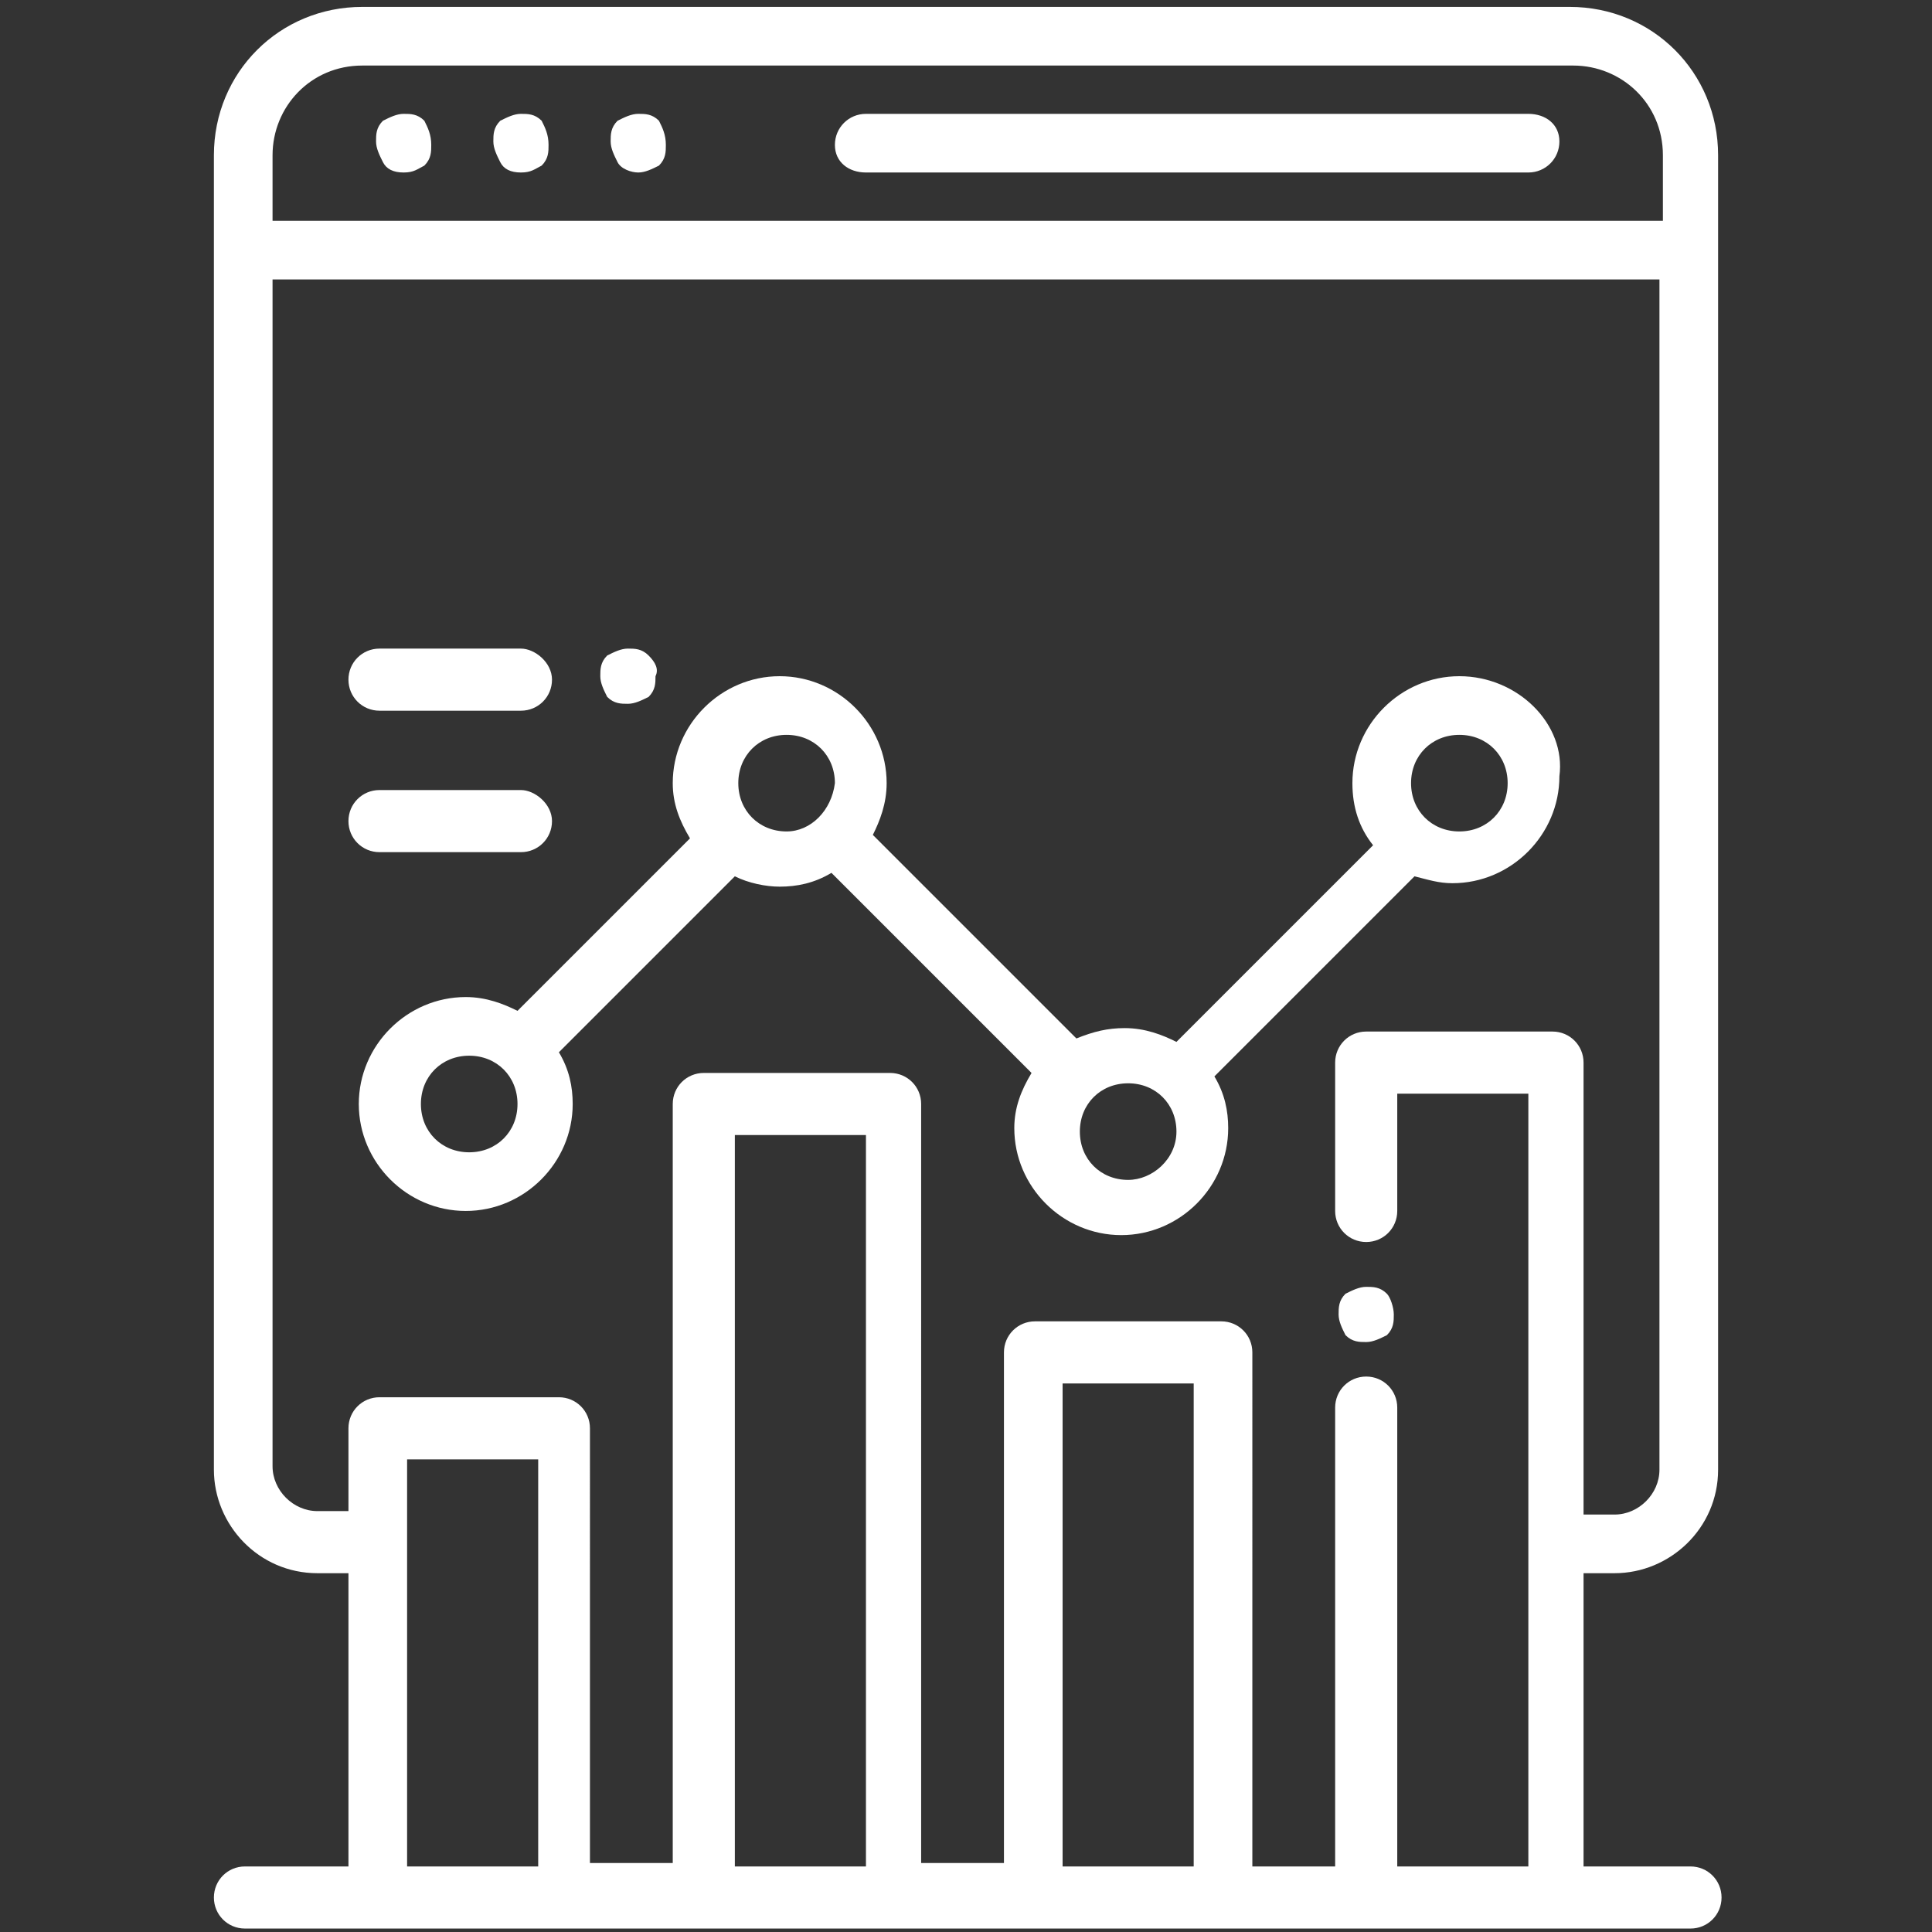
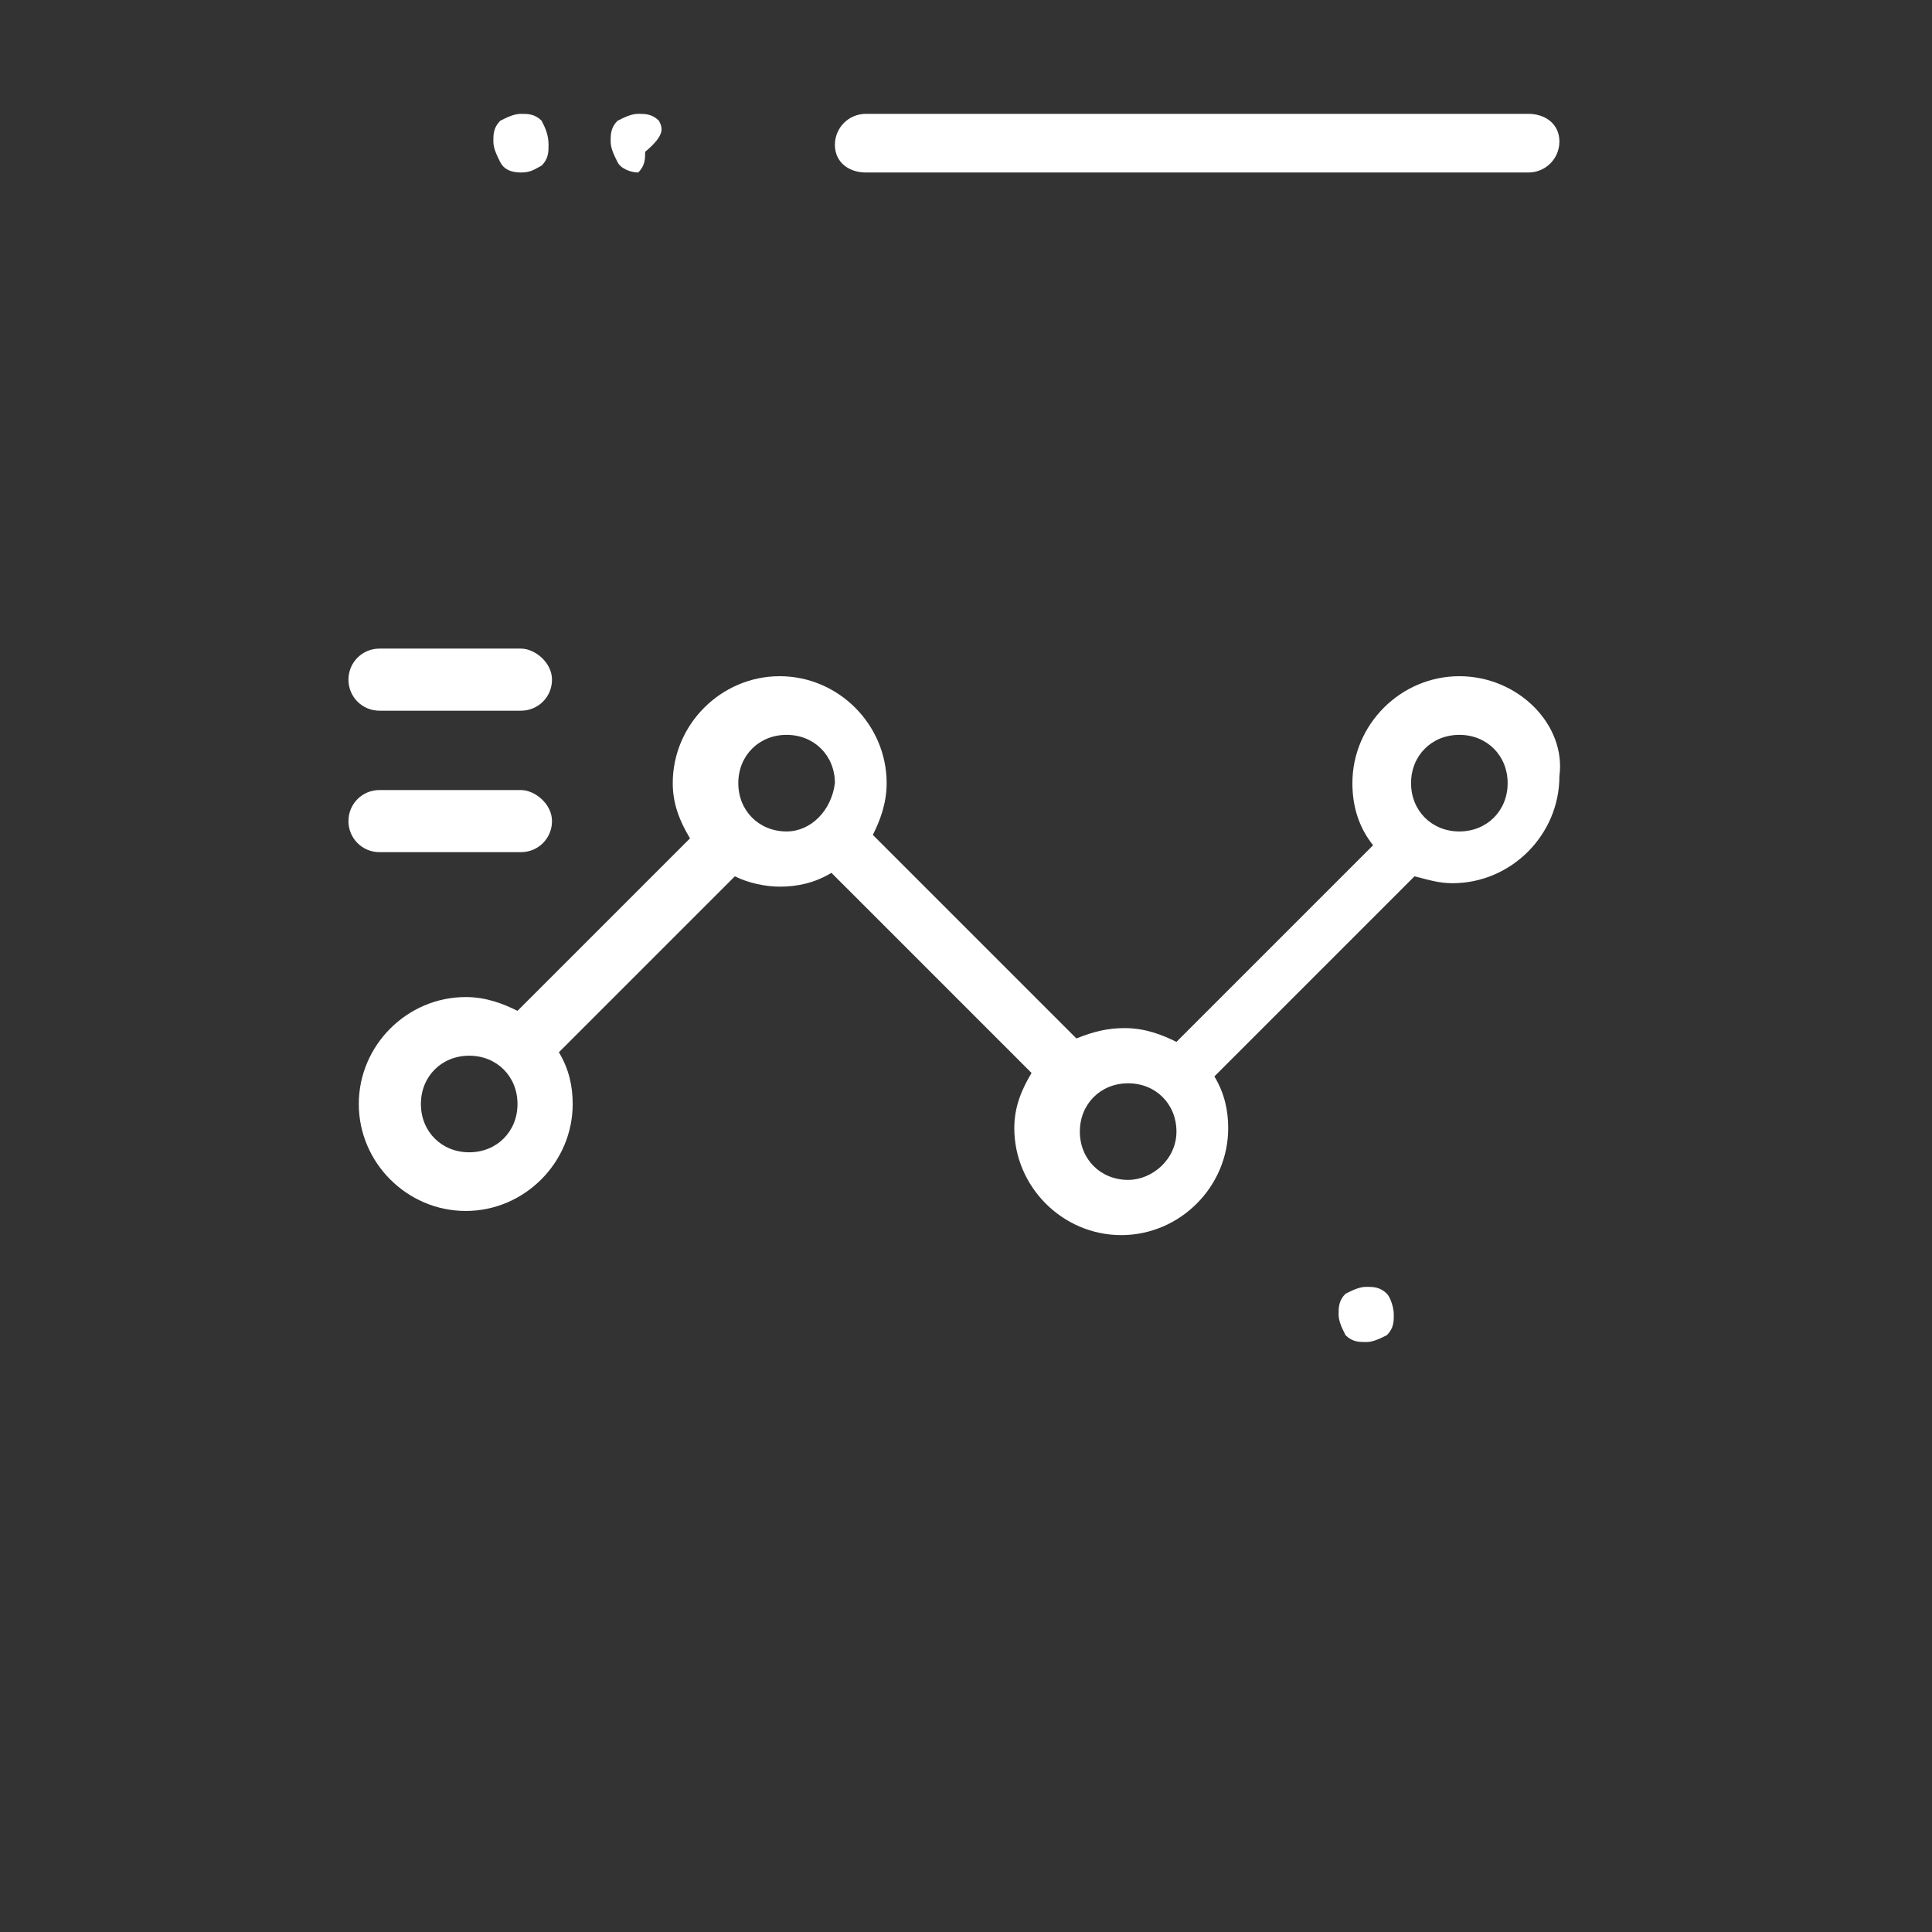
<svg xmlns="http://www.w3.org/2000/svg" version="1.1" id="Layer_2_00000041293348628703649770000003690824147709936007_" x="0px" y="0px" viewBox="0 0 56 56" style="enable-background:new 0 0 56 56;" xml:space="preserve">
  <rect x="0" y="0" width="56" height="56" fill="#333333" stroke="none" />
  <style type="text/css">
	.st0{fill:#FFFFFF;}
</style>
  <g id="Layer_1-2">
-     <path class="st0" d="M46.8,45.6c1.6,0,3-1.3,3-3V4.5c0-2.4-1.9-4.3-4.3-4.3H10.5c-2.4,0-4.3,1.9-4.3,4.3v38.1c0,1.6,1.3,3,3,3h0.9   v8.5H7.1c-0.5,0-0.9,0.4-0.9,0.9s0.4,0.9,0.9,0.9h41.9c0.5,0,0.9-0.4,0.9-0.9s-0.4-0.9-0.9-0.9h-3.1v-8.5L46.8,45.6L46.8,45.6z    M7.9,4.5c0-1.4,1.1-2.6,2.6-2.6h35.1c1.4,0,2.6,1.1,2.6,2.6v1.9H8c0,0-0.1,0-0.1,0V4.5L7.9,4.5z M15.6,54.1h-3.8V42.3h3.8V54.1z    M25.1,54.1h-3.8V32.9h3.8V54.1z M34.6,54.1h-3.8v-14h3.8V54.1z M45,29.9h-5.4c-0.5,0-0.9,0.4-0.9,0.9v4.3c0,0.5,0.4,0.9,0.9,0.9   s0.9-0.4,0.9-0.9v-3.4h3.8v22.4h-3.8V40.8c0-0.5-0.4-0.9-0.9-0.9s-0.9,0.4-0.9,0.9v13.3h-2.4V39.2c0-0.5-0.4-0.9-0.9-0.9h-5.4   c-0.5,0-0.9,0.4-0.9,0.9v14.8h-2.4V32c0-0.5-0.4-0.9-0.9-0.9h-5.4c-0.5,0-0.9,0.4-0.9,0.9v22h-2.4V41.4c0-0.5-0.4-0.9-0.9-0.9H11   c-0.5,0-0.9,0.4-0.9,0.9v2.4H9.2c-0.7,0-1.3-0.6-1.3-1.3V8.1c0,0,0.1,0,0.1,0h40.1v34.5c0,0.7-0.6,1.3-1.3,1.3h-0.9V30.8   C45.9,30.3,45.5,29.9,45,29.9L45,29.9z" />
    <path class="st0" d="M44.3,3.3H25.1c-0.5,0-0.9,0.4-0.9,0.9S24.6,5,25.1,5h19.2c0.5,0,0.9-0.4,0.9-0.9S44.8,3.3,44.3,3.3z" />
    <path class="st0" d="M15.7,3.5c-0.2-0.2-0.4-0.2-0.6-0.2s-0.4,0.1-0.6,0.2c-0.2,0.2-0.2,0.4-0.2,0.6c0,0.2,0.1,0.4,0.2,0.6   C14.6,4.9,14.8,5,15.1,5s0.4-0.1,0.6-0.2c0.2-0.2,0.2-0.4,0.2-0.6C15.9,3.9,15.8,3.7,15.7,3.5z" />
-     <path class="st0" d="M12.3,3.5c-0.2-0.2-0.4-0.2-0.6-0.2s-0.4,0.1-0.6,0.2c-0.2,0.2-0.2,0.4-0.2,0.6c0,0.2,0.1,0.4,0.2,0.6   C11.2,4.9,11.4,5,11.7,5s0.4-0.1,0.6-0.2c0.2-0.2,0.2-0.4,0.2-0.6C12.5,3.9,12.4,3.7,12.3,3.5z" />
-     <path class="st0" d="M19.1,3.5c-0.2-0.2-0.4-0.2-0.6-0.2c-0.2,0-0.4,0.1-0.6,0.2c-0.2,0.2-0.2,0.4-0.2,0.6c0,0.2,0.1,0.4,0.2,0.6   C18,4.9,18.3,5,18.5,5c0.2,0,0.4-0.1,0.6-0.2c0.2-0.2,0.2-0.4,0.2-0.6C19.3,3.9,19.2,3.7,19.1,3.5z" />
+     <path class="st0" d="M19.1,3.5c-0.2-0.2-0.4-0.2-0.6-0.2c-0.2,0-0.4,0.1-0.6,0.2c-0.2,0.2-0.2,0.4-0.2,0.6c0,0.2,0.1,0.4,0.2,0.6   C18,4.9,18.3,5,18.5,5c0.2-0.2,0.2-0.4,0.2-0.6C19.3,3.9,19.2,3.7,19.1,3.5z" />
    <path class="st0" d="M40.2,37.5c-0.2-0.2-0.4-0.2-0.6-0.2s-0.4,0.1-0.6,0.2c-0.2,0.2-0.2,0.4-0.2,0.6s0.1,0.4,0.2,0.6   c0.2,0.2,0.4,0.2,0.6,0.2s0.4-0.1,0.6-0.2c0.2-0.2,0.2-0.4,0.2-0.6S40.3,37.6,40.2,37.5z" />
    <path class="st0" d="M42.3,19.6c-1.7,0-3.1,1.4-3.1,3.1c0,0.7,0.2,1.3,0.6,1.8l-5.7,5.7c-0.4-0.2-0.9-0.4-1.5-0.4   c-0.5,0-0.9,0.1-1.4,0.3l-5.9-5.9c0.2-0.4,0.4-0.9,0.4-1.5c0-1.7-1.4-3.1-3.1-3.1s-3.1,1.4-3.1,3.1c0,0.6,0.2,1.1,0.5,1.6l-5,5   c-0.4-0.2-0.9-0.4-1.5-0.4c-1.7,0-3.1,1.4-3.1,3.1s1.4,3.1,3.1,3.1s3.1-1.4,3.1-3.1c0-0.5-0.1-1-0.4-1.5l5.1-5.1   c0.4,0.2,0.9,0.3,1.3,0.3c0.5,0,1-0.1,1.5-0.4l5.8,5.8c-0.3,0.5-0.5,1-0.5,1.6c0,1.7,1.4,3.1,3.1,3.1s3.1-1.4,3.1-3.1   c0-0.5-0.1-1-0.4-1.5l5.8-5.8c0.4,0.1,0.7,0.2,1.1,0.2c1.7,0,3.1-1.4,3.1-3.1C45.4,21,44,19.6,42.3,19.6L42.3,19.6z M13.6,33.4   c-0.8,0-1.4-0.6-1.4-1.4c0-0.8,0.6-1.4,1.4-1.4c0.8,0,1.4,0.6,1.4,1.4C15,32.8,14.4,33.4,13.6,33.4z M22.8,24.1   c-0.8,0-1.4-0.6-1.4-1.4c0-0.8,0.6-1.4,1.4-1.4c0.8,0,1.4,0.6,1.4,1.4C24.1,23.5,23.5,24.1,22.8,24.1z M32.7,34.2   c-0.8,0-1.4-0.6-1.4-1.4s0.6-1.4,1.4-1.4c0.8,0,1.4,0.6,1.4,1.4S33.4,34.2,32.7,34.2z M42.3,24.1c-0.8,0-1.4-0.6-1.4-1.4   c0-0.8,0.6-1.4,1.4-1.4s1.4,0.6,1.4,1.4C43.7,23.5,43.1,24.1,42.3,24.1z" />
-     <path class="st0" d="M18.8,19c-0.2-0.2-0.4-0.2-0.6-0.2c-0.2,0-0.4,0.1-0.6,0.2c-0.2,0.2-0.2,0.4-0.2,0.6c0,0.2,0.1,0.4,0.2,0.6   c0.2,0.2,0.4,0.2,0.6,0.2c0.2,0,0.4-0.1,0.6-0.2c0.2-0.2,0.2-0.4,0.2-0.6C19.1,19.4,19,19.2,18.8,19z" />
    <path class="st0" d="M15.1,18.8H11c-0.5,0-0.9,0.4-0.9,0.9s0.4,0.9,0.9,0.9h4.1c0.5,0,0.9-0.4,0.9-0.9S15.5,18.8,15.1,18.8z" />
    <path class="st0" d="M15.1,22.9H11c-0.5,0-0.9,0.4-0.9,0.9s0.4,0.9,0.9,0.9h4.1c0.5,0,0.9-0.4,0.9-0.9S15.5,22.9,15.1,22.9z" />
  </g>
</svg>